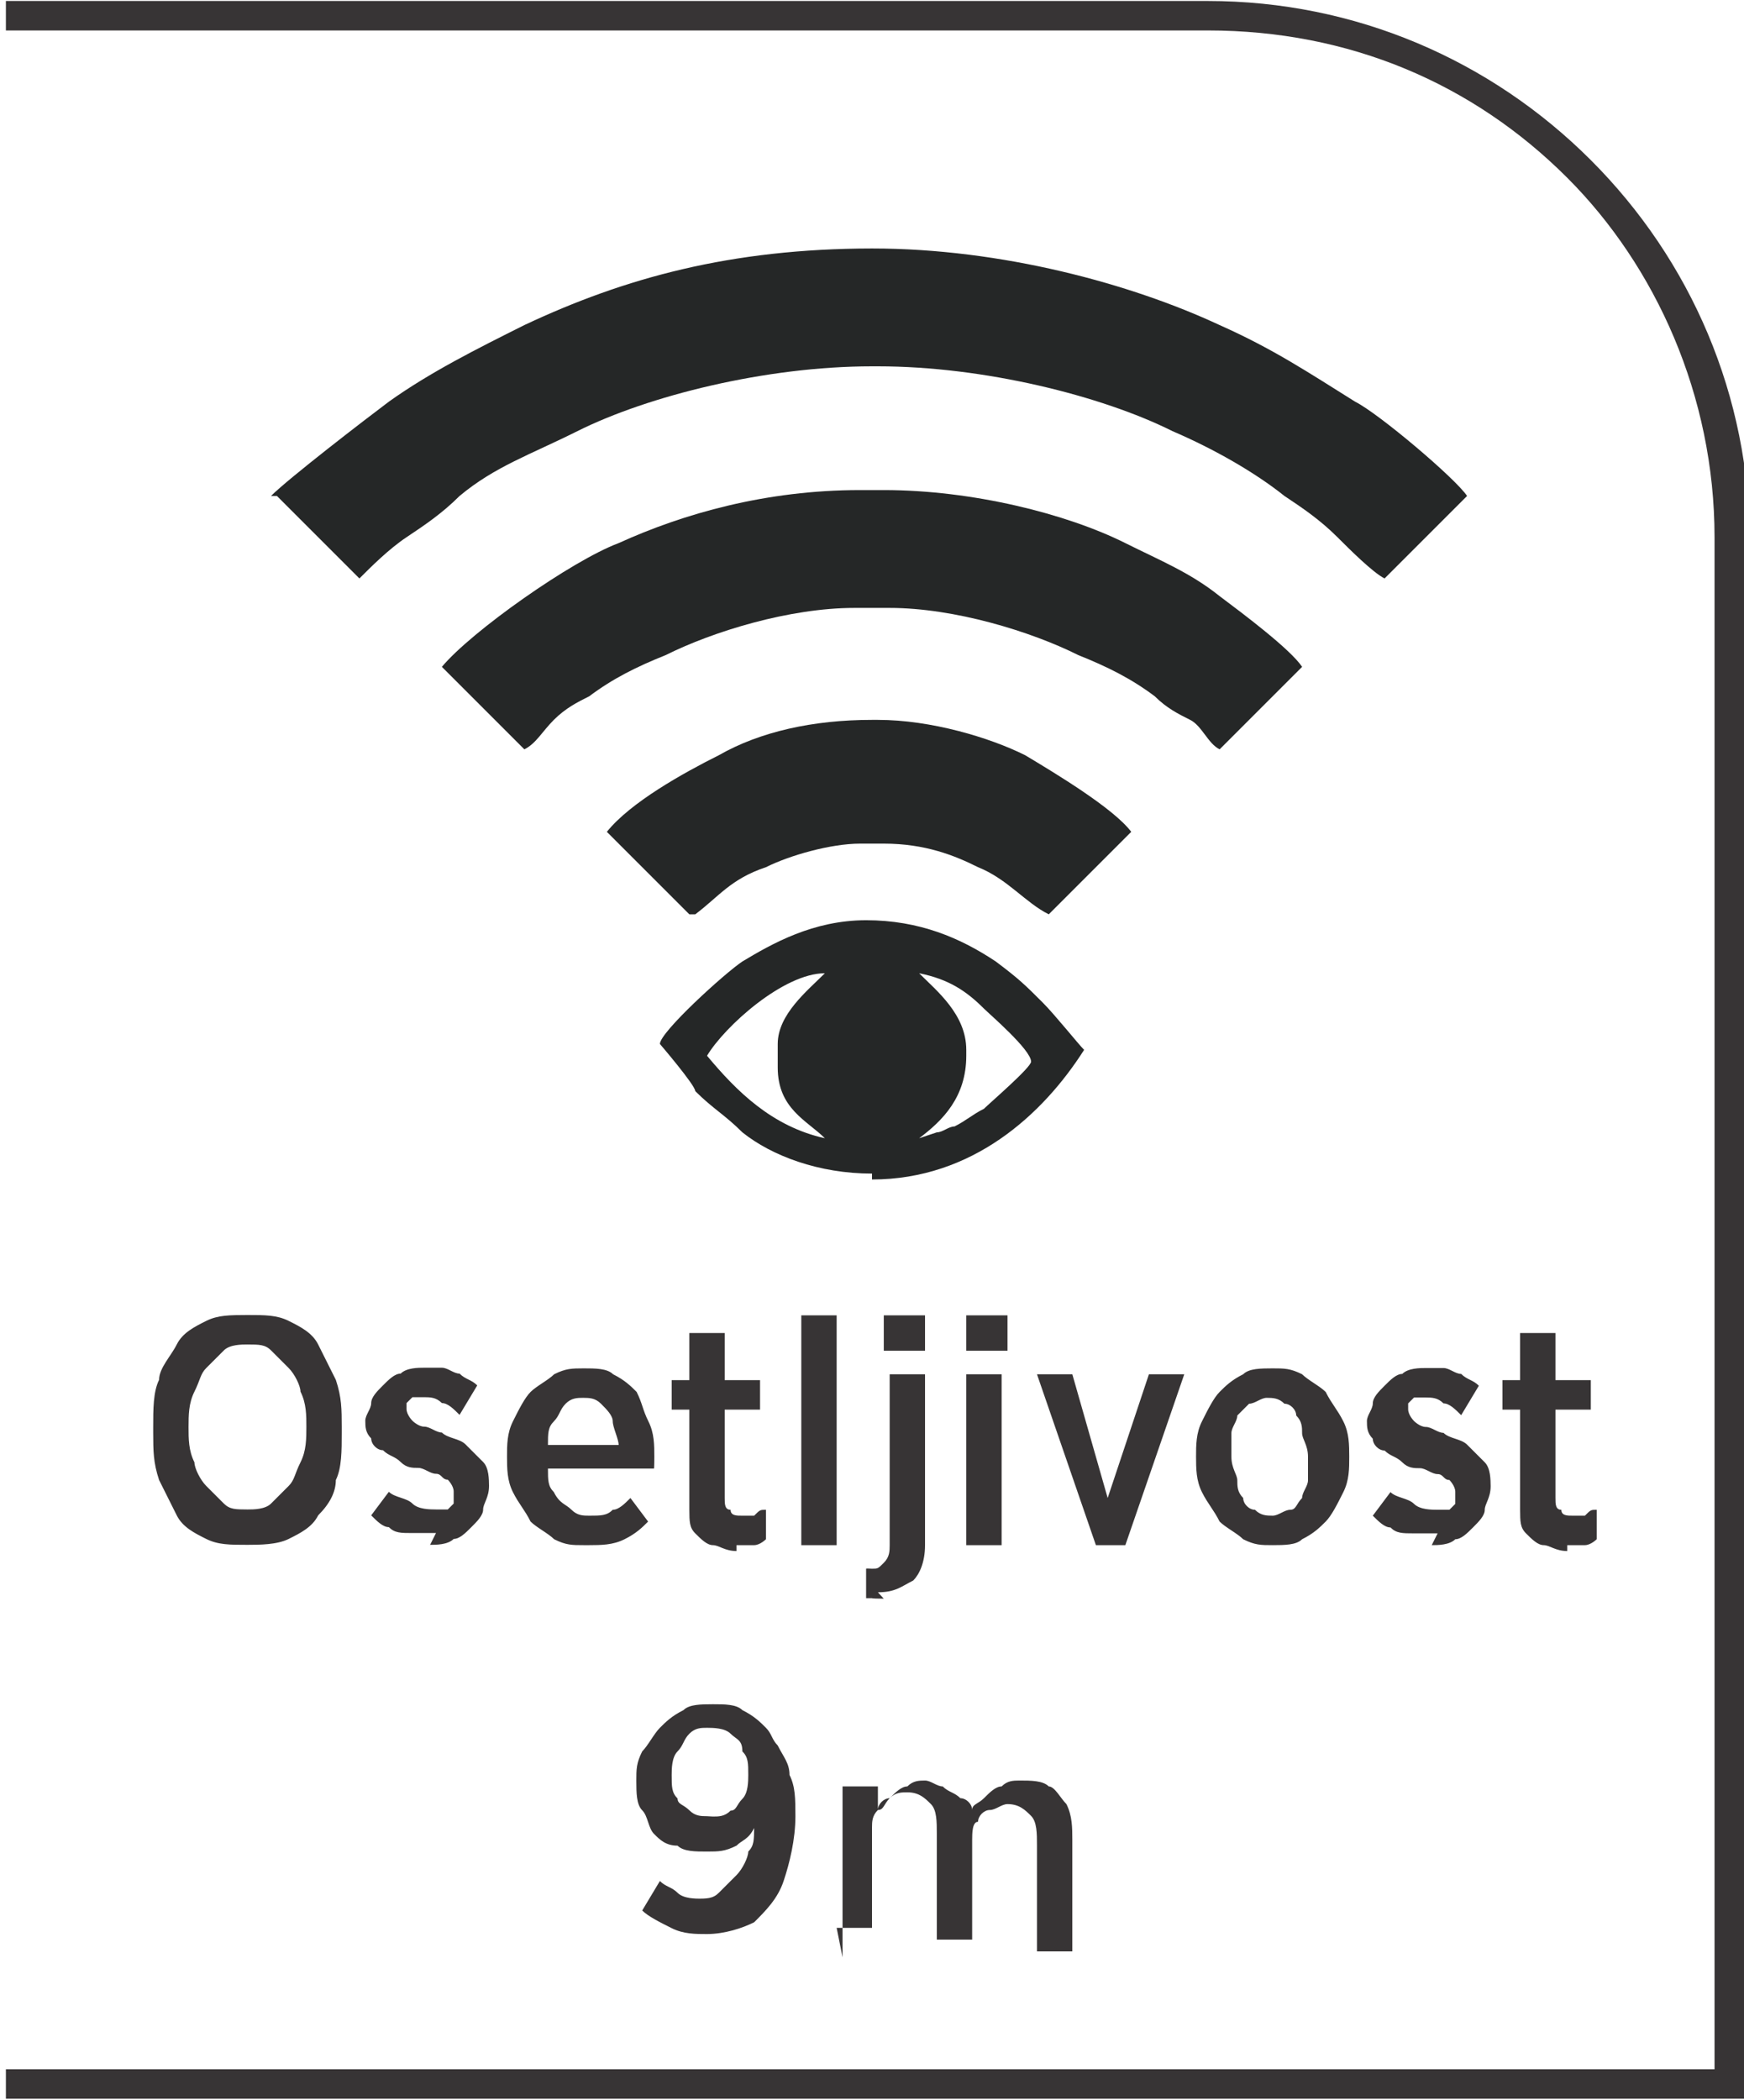
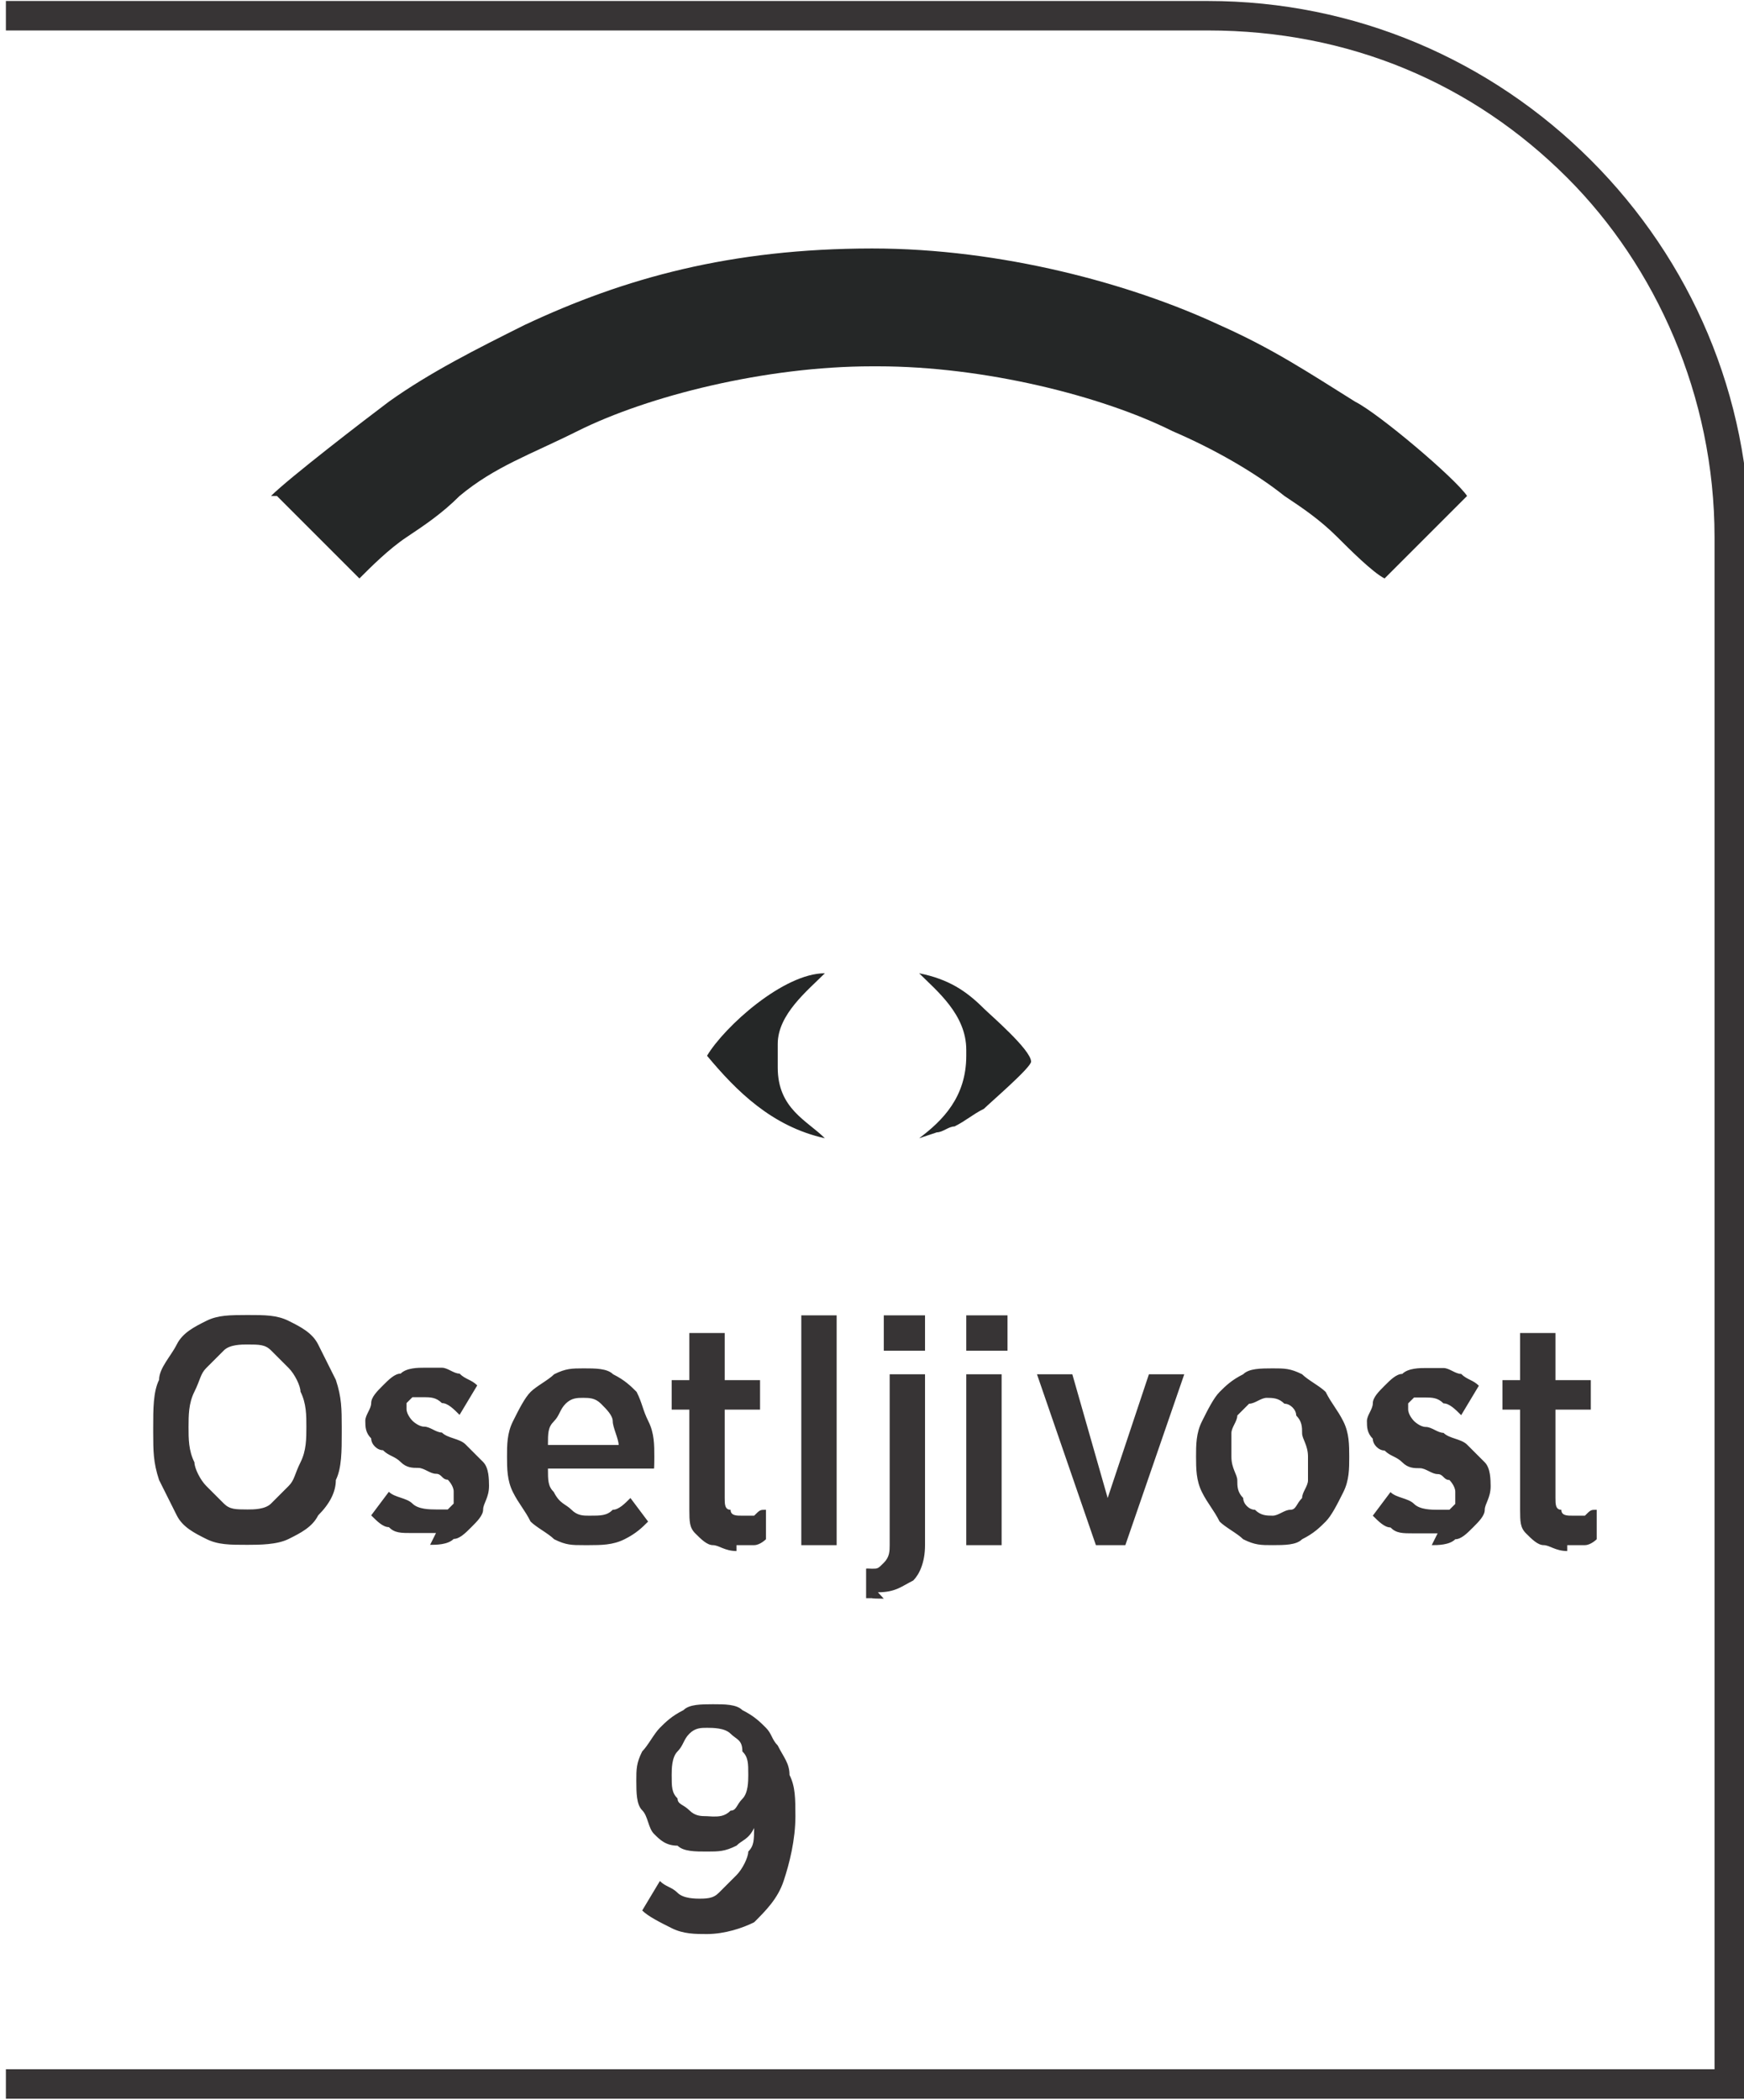
<svg xmlns="http://www.w3.org/2000/svg" xml:space="preserve" width="7.295mm" height="8.782mm" style="shape-rendering:geometricPrecision; text-rendering:geometricPrecision; image-rendering:optimizeQuality; fill-rule:evenodd; clip-rule:evenodd" viewBox="0 0 0.296 0.356">
  <defs>
    <style type="text/css">
   
    .fil1 {fill:#252727}
    .fil0 {fill:#373435;fill-rule:nonzero}
   
  </style>
  </defs>
  <g id="Layer_x0020_1">
    <path class="fil0" d="M-0 0.351l0.291 0 0 -0.26c0,-0.024 -0.01,-0.046 -0.025,-0.061 -0.016,-0.016 -0.037,-0.025 -0.061,-0.025l-0.204 0 0 -0.005 0.204 0c0.025,0 0.048,0.01 0.065,0.027 0.017,0.017 0.027,0.04 0.027,0.065l0 0.264 -0.296 0 0 -0.005z" />
    <g id="_650301936">
-       <path id="_650302872" class="fil1" d="M0.164 0.178c0,-0.006 -0.005,-0.01 -0.008,-0.013 0.005,0.001 0.008,0.003 0.011,0.006 0.001,0.001 0.008,0.007 0.008,0.009 0,0.001 -0.007,0.007 -0.008,0.008 -0.002,0.001 -0.003,0.002 -0.005,0.003 -0.001,0 -0.002,0.001 -0.003,0.001 -0,0 -0.003,0.001 -0.003,0.001l-0 -0c0.004,-0.003 0.008,-0.007 0.008,-0.014l0 -0.001zm-0.044 0.001c0.003,-0.005 0.013,-0.014 0.02,-0.014 -0.003,0.003 -0.008,0.007 -0.008,0.012l0 0.004c0,0.007 0.005,0.009 0.008,0.012 -0.009,-0.002 -0.015,-0.008 -0.02,-0.014zm0.028 0.021c0.017,0 0.029,-0.011 0.036,-0.022 -0.001,-0.001 -0.005,-0.006 -0.007,-0.008 -0.003,-0.003 -0.004,-0.004 -0.008,-0.007 -0.006,-0.004 -0.013,-0.007 -0.022,-0.007 -0.009,0 -0.016,0.004 -0.021,0.007 -0.003,0.002 -0.014,0.012 -0.014,0.014 0,0 0.006,0.007 0.006,0.008 0.003,0.003 0.005,0.004 0.008,0.007 0.005,0.004 0.013,0.007 0.022,0.007z" />
+       <path id="_650302872" class="fil1" d="M0.164 0.178c0,-0.006 -0.005,-0.01 -0.008,-0.013 0.005,0.001 0.008,0.003 0.011,0.006 0.001,0.001 0.008,0.007 0.008,0.009 0,0.001 -0.007,0.007 -0.008,0.008 -0.002,0.001 -0.003,0.002 -0.005,0.003 -0.001,0 -0.002,0.001 -0.003,0.001 -0,0 -0.003,0.001 -0.003,0.001l-0 -0c0.004,-0.003 0.008,-0.007 0.008,-0.014l0 -0.001zm-0.044 0.001c0.003,-0.005 0.013,-0.014 0.02,-0.014 -0.003,0.003 -0.008,0.007 -0.008,0.012l0 0.004c0,0.007 0.005,0.009 0.008,0.012 -0.009,-0.002 -0.015,-0.008 -0.02,-0.014zm0.028 0.021z" />
      <path id="_650302320" class="fil1" d="M0.047 0.084l0.014 0.014c0.002,-0.002 0.005,-0.005 0.008,-0.007 0.003,-0.002 0.006,-0.004 0.009,-0.007 0.006,-0.005 0.012,-0.007 0.02,-0.011 0.012,-0.006 0.032,-0.011 0.05,-0.011l0.001 0c0.018,0 0.038,0.005 0.05,0.011 0.007,0.003 0.014,0.007 0.019,0.011 0.003,0.002 0.006,0.004 0.009,0.007 0.002,0.002 0.006,0.006 0.008,0.007l0.014 -0.014c-0.002,-0.003 -0.015,-0.014 -0.019,-0.016 -0.008,-0.005 -0.014,-0.009 -0.023,-0.013 -0.015,-0.007 -0.037,-0.013 -0.059,-0.013 -0.024,2.83818e-005 -0.042,0.005 -0.059,0.013 -0.008,0.004 -0.016,0.008 -0.023,0.013 -0.004,0.003 -0.017,0.013 -0.02,0.016z" />
-       <path id="_650302152" class="fil1" d="M0.089 0.127c0.002,-0.001 0.003,-0.003 0.005,-0.005 0.002,-0.002 0.004,-0.003 0.006,-0.004 0.004,-0.003 0.008,-0.005 0.013,-0.007 0.008,-0.004 0.021,-0.008 0.032,-0.008l0.006 0c0.011,0 0.024,0.004 0.032,0.008 0.005,0.002 0.009,0.004 0.013,0.007 0.002,0.002 0.004,0.003 0.006,0.004 0.002,0.001 0.003,0.004 0.005,0.005l0.014 -0.014c-0.002,-0.003 -0.01,-0.009 -0.014,-0.012 -0.005,-0.004 -0.01,-0.006 -0.016,-0.009 -0.01,-0.005 -0.026,-0.009 -0.041,-0.009l-0.004 0c-0.016,0 -0.03,0.004 -0.041,0.009 -0.008,0.003 -0.025,0.015 -0.03,0.021l0.014 0.014z" />
-       <path id="_650301960" class="fil1" d="M0.118 0.155c0.004,-0.003 0.006,-0.006 0.012,-0.008 0.004,-0.002 0.011,-0.004 0.016,-0.004l0.004 0c0.007,0 0.012,0.002 0.016,0.004 0.005,0.002 0.008,0.006 0.012,0.008l0.014 -0.014c-0.003,-0.004 -0.013,-0.01 -0.018,-0.013 -0.006,-0.003 -0.016,-0.006 -0.025,-0.006l-0.001 0c-0.01,0 -0.019,0.002 -0.026,0.006 -0.006,0.003 -0.015,0.008 -0.019,0.013l0.014 0.014z" />
    </g>
    <g id="_650302488">
      <path id="_649997928" class="fil0" d="M0.042 0.262c0.002,-8.1091e-006 0.005,-0 0.007,-0.001 0.002,-0.001 0.004,-0.002 0.005,-0.004 0.002,-0.002 0.003,-0.004 0.003,-0.006 0.001,-0.002 0.001,-0.005 0.001,-0.008l0 -0.001c-8.1091e-006,-0.003 -0,-0.005 -0.001,-0.008 -0.001,-0.002 -0.002,-0.004 -0.003,-0.006 -0.001,-0.002 -0.003,-0.003 -0.005,-0.004 -0.002,-0.001 -0.004,-0.001 -0.007,-0.001 -0.003,1.21636e-005 -0.005,0 -0.007,0.001 -0.002,0.001 -0.004,0.002 -0.005,0.004 -0.001,0.002 -0.003,0.004 -0.003,0.006 -0.001,0.002 -0.001,0.005 -0.001,0.008l0 0.001c1.21636e-005,0.003 0,0.005 0.001,0.008 0.001,0.002 0.002,0.004 0.003,0.006 0.001,0.002 0.003,0.003 0.005,0.004 0.002,0.001 0.004,0.001 0.007,0.001zm0 -0.006c-0.002,-8.1091e-006 -0.003,-0 -0.004,-0.001 -0.001,-0.001 -0.002,-0.002 -0.003,-0.003 -0.001,-0.001 -0.002,-0.003 -0.002,-0.004 -0.001,-0.002 -0.001,-0.004 -0.001,-0.006l0 -0c8.1091e-006,-0.002 0,-0.004 0.001,-0.006 0.001,-0.002 0.001,-0.003 0.002,-0.004 0.001,-0.001 0.002,-0.002 0.003,-0.003 0.001,-0.001 0.003,-0.001 0.004,-0.001 0.002,8.1091e-006 0.003,0 0.004,0.001 0.001,0.001 0.002,0.002 0.003,0.003 0.001,0.001 0.002,0.003 0.002,0.004 0.001,0.002 0.001,0.004 0.001,0.006l0 0c-8.1091e-006,0.002 -0,0.004 -0.001,0.006 -0.001,0.002 -0.001,0.003 -0.002,0.004 -0.001,0.001 -0.002,0.002 -0.003,0.003 -0.001,0.001 -0.003,0.001 -0.004,0.001zm0.031 0.006c0.001,0 0.003,-0 0.004,-0.001 0.001,-0 0.002,-0.001 0.003,-0.002 0.001,-0.001 0.002,-0.002 0.002,-0.003 0,-0.001 0.001,-0.002 0.001,-0.004l0 -5.67637e-005c-2.02727e-005,-0.001 -0,-0.003 -0.001,-0.004 -0.001,-0.001 -0.002,-0.002 -0.003,-0.003 -0.001,-0.001 -0.003,-0.001 -0.004,-0.002 -0.001,-0 -0.002,-0.001 -0.003,-0.001 -0.001,-0 -0.002,-0.001 -0.002,-0.001 -0,-0 -0.001,-0.001 -0.001,-0.002l0 -0c0,-0.001 0,-0.001 0,-0.001 0,-0 0.001,-0.001 0.001,-0.001 0.001,-0 0.001,-0 0.002,-0 0.001,1.21636e-005 0.002,0 0.003,0.001 0.001,0 0.002,0.001 0.003,0.002l0.003 -0.005c-0.001,-0.001 -0.002,-0.001 -0.003,-0.002 -0.001,-0 -0.002,-0.001 -0.003,-0.001 -0.001,-0 -0.002,-0 -0.003,-0 -0.001,0 -0.003,0 -0.004,0.001 -0.001,0 -0.002,0.001 -0.003,0.002 -0.001,0.001 -0.002,0.002 -0.002,0.003 -0,0.001 -0.001,0.002 -0.001,0.003l0 0c8.1091e-006,0.001 0,0.002 0.001,0.003 0,0.001 0.001,0.002 0.002,0.002 0.001,0.001 0.002,0.001 0.003,0.002 0.001,0.001 0.002,0.001 0.003,0.001 0.001,0 0.002,0.001 0.003,0.001 0.001,0 0.001,0.001 0.002,0.001 0,0 0.001,0.001 0.001,0.002l0 5.67637e-005c0,0.001 -0,0.001 -0,0.002 -0,0 -0.001,0.001 -0.001,0.001 -0.001,0 -0.001,0 -0.002,0 -0.001,-8.1091e-006 -0.003,-0 -0.004,-0.001 -0.001,-0.001 -0.003,-0.001 -0.004,-0.002l-0.003 0.004c0.001,0.001 0.002,0.002 0.003,0.002 0.001,0.001 0.002,0.001 0.004,0.001 0.001,0 0.002,0 0.004,0zm0.027 5.27091e-005c0.002,-8.1091e-006 0.004,-0 0.006,-0.001 0.002,-0.001 0.003,-0.002 0.004,-0.003l-0.003 -0.004c-0.001,0.001 -0.002,0.002 -0.003,0.002 -0.001,0.001 -0.002,0.001 -0.004,0.001 -0.001,0 -0.002,-0 -0.003,-0.001 -0.001,-0.001 -0.002,-0.001 -0.003,-0.003 -0.001,-0.001 -0.001,-0.002 -0.001,-0.004l0.018 0c2.83818e-005,-0 4.46e-005,-0.001 4.46e-005,-0.001 8.1091e-006,-0 8.1091e-006,-0.001 8.1091e-006,-0.001 0,-0.002 -0,-0.004 -0.001,-0.006 -0.001,-0.002 -0.001,-0.003 -0.002,-0.005 -0.001,-0.001 -0.002,-0.002 -0.004,-0.003 -0.001,-0.001 -0.003,-0.001 -0.005,-0.001 -0.002,8.1091e-006 -0.003,0 -0.005,0.001 -0.001,0.001 -0.003,0.002 -0.004,0.003 -0.001,0.001 -0.002,0.003 -0.003,0.005 -0.001,0.002 -0.001,0.004 -0.001,0.006l0 0c8.1091e-006,0.002 0,0.004 0.001,0.006 0.001,0.002 0.002,0.003 0.003,0.005 0.001,0.001 0.003,0.002 0.004,0.003 0.002,0.001 0.003,0.001 0.005,0.001zm-0.007 -0.017c0,-0.002 0,-0.003 0.001,-0.004 0.001,-0.001 0.001,-0.002 0.002,-0.003 0.001,-0.001 0.002,-0.001 0.003,-0.001 0.001,1.21636e-005 0.002,0 0.003,0.001 0.001,0.001 0.002,0.002 0.002,0.003 0,0.001 0.001,0.003 0.001,0.004l-0.012 0zm0.032 0.017c0.001,-8.1091e-006 0.002,-0 0.003,-0 0.001,-0 0.002,-0.001 0.002,-0.001l0 -0.005c-0.001,0 -0.001,0 -0.002,0.001 -0.001,0 -0.001,0 -0.002,0 -0.001,8.1091e-006 -0.002,-0 -0.002,-0.001 -0.001,-0 -0.001,-0.001 -0.001,-0.002l0 -0.015 0.006 0 0 -0.005 -0.006 0 0 -0.008 -0.006 0 0 0.008 -0.003 0 0 0.005 0.003 0 0 0.017c1.62182e-005,0.002 0,0.003 0.001,0.004 0.001,0.001 0.002,0.002 0.003,0.002 0.001,0 0.002,0.001 0.004,0.001zm0.011 -0l0.006 0 0 -0.039 -0.006 0 0 0.039zm0.014 -0.033l0.007 0 0 -0.006 -0.007 0 0 0.006zm-0.001 0.041c0.003,0 0.004,-0.001 0.006,-0.002 0.001,-0.001 0.002,-0.003 0.002,-0.006l0 -0.029 -0.006 0 0 0.029c-8.1091e-006,0.001 -0,0.002 -0.001,0.003 -0.001,0.001 -0.001,0.001 -0.002,0.001 -0,0 -0.001,-5.67637e-005 -0.001,-0l0 0.005c0,0 0.001,0 0.001,0 0,5.67637e-005 0.001,8.51455e-005 0.002,8.51455e-005zm0.015 -0.041l0.007 0 0 -0.006 -0.007 0 0 0.006zm0 0.033l0.006 0 0 -0.029 -0.006 0 0 0.029zm0.021 0l0.006 0 0.01 -0.029 -0.006 0 -0.007 0.021 -0.006 -0.021 -0.006 0 0.01 0.029zm0.031 0c0.002,-8.1091e-006 0.004,-0 0.005,-0.001 0.002,-0.001 0.003,-0.002 0.004,-0.003 0.001,-0.001 0.002,-0.003 0.003,-0.005 0.001,-0.002 0.001,-0.004 0.001,-0.006l0 -0c-8.1091e-006,-0.002 -0,-0.004 -0.001,-0.006 -0.001,-0.002 -0.002,-0.003 -0.003,-0.005 -0.001,-0.001 -0.003,-0.002 -0.004,-0.003 -0.002,-0.001 -0.003,-0.001 -0.005,-0.001 -0.002,8.1091e-006 -0.004,0 -0.005,0.001 -0.002,0.001 -0.003,0.002 -0.004,0.003 -0.001,0.001 -0.002,0.003 -0.003,0.005 -0.001,0.002 -0.001,0.004 -0.001,0.006l0 0c8.1091e-006,0.002 0,0.004 0.001,0.006 0.001,0.002 0.002,0.003 0.003,0.005 0.001,0.001 0.003,0.002 0.004,0.003 0.002,0.001 0.003,0.001 0.005,0.001zm0 -0.005c-0.001,-8.1091e-006 -0.002,-0 -0.003,-0.001 -0.001,-0 -0.002,-0.001 -0.002,-0.002 -0.001,-0.001 -0.001,-0.002 -0.001,-0.003 -0,-0.001 -0.001,-0.002 -0.001,-0.004l0 -0c0,-0.001 0,-0.003 0,-0.004 0,-0.001 0.001,-0.002 0.001,-0.003 0.001,-0.001 0.001,-0.001 0.002,-0.002 0.001,-0 0.002,-0.001 0.003,-0.001 0.001,1.21636e-005 0.002,0 0.003,0.001 0.001,0 0.002,0.001 0.002,0.002 0.001,0.001 0.001,0.002 0.001,0.003 0,0.001 0.001,0.002 0.001,0.004l0 0c0,0.001 -0,0.003 -0,0.004 -0,0.001 -0.001,0.002 -0.001,0.003 -0.001,0.001 -0.001,0.002 -0.002,0.002 -0.001,0 -0.002,0.001 -0.003,0.001zm0.027 0.005c0.001,0 0.003,-0 0.004,-0.001 0.001,-0 0.002,-0.001 0.003,-0.002 0.001,-0.001 0.002,-0.002 0.002,-0.003 0,-0.001 0.001,-0.002 0.001,-0.004l0 -5.67637e-005c-2.02727e-005,-0.001 -0,-0.003 -0.001,-0.004 -0.001,-0.001 -0.002,-0.002 -0.003,-0.003 -0.001,-0.001 -0.003,-0.001 -0.004,-0.002 -0.001,-0 -0.002,-0.001 -0.003,-0.001 -0.001,-0 -0.002,-0.001 -0.002,-0.001 -0,-0 -0.001,-0.001 -0.001,-0.002l0 -0c0,-0.001 0,-0.001 0,-0.001 0,-0 0.001,-0.001 0.001,-0.001 0.001,-0 0.001,-0 0.002,-0 0.001,1.21636e-005 0.002,0 0.003,0.001 0.001,0 0.002,0.001 0.003,0.002l0.003 -0.005c-0.001,-0.001 -0.002,-0.001 -0.003,-0.002 -0.001,-0 -0.002,-0.001 -0.003,-0.001 -0.001,-0 -0.002,-0 -0.003,-0 -0.001,0 -0.003,0 -0.004,0.001 -0.001,0 -0.002,0.001 -0.003,0.002 -0.001,0.001 -0.002,0.002 -0.002,0.003 -0,0.001 -0.001,0.002 -0.001,0.003l0 0c8.1091e-006,0.001 0,0.002 0.001,0.003 0,0.001 0.001,0.002 0.002,0.002 0.001,0.001 0.002,0.001 0.003,0.002 0.001,0.001 0.002,0.001 0.003,0.001 0.001,0 0.002,0.001 0.003,0.001 0.001,0 0.001,0.001 0.002,0.001 0,0 0.001,0.001 0.001,0.002l0 5.67637e-005c0,0.001 -0,0.001 -0,0.002 -0,0 -0.001,0.001 -0.001,0.001 -0.001,0 -0.001,0 -0.002,0 -0.001,-8.1091e-006 -0.003,-0 -0.004,-0.001 -0.001,-0.001 -0.003,-0.001 -0.004,-0.002l-0.003 0.004c0.001,0.001 0.002,0.002 0.003,0.002 0.001,0.001 0.002,0.001 0.004,0.001 0.001,0 0.002,0 0.004,0zm0.023 -0c0.001,-8.1091e-006 0.002,-0 0.003,-0 0.001,-0 0.002,-0.001 0.002,-0.001l0 -0.005c-0.001,0 -0.001,0 -0.002,0.001 -0.001,0 -0.001,0 -0.002,0 -0.001,8.1091e-006 -0.002,-0 -0.002,-0.001 -0.001,-0 -0.001,-0.001 -0.001,-0.002l0 -0.015 0.006 0 0 -0.005 -0.006 0 0 -0.008 -0.006 0 0 0.008 -0.003 0 0 0.005 0.003 0 0 0.017c1.62182e-005,0.002 0,0.003 0.001,0.004 0.001,0.001 0.002,0.002 0.003,0.002 0.001,0 0.002,0.001 0.004,0.001zm-0.147 0.06c-0.001,-8.1091e-006 -0.003,-0 -0.004,-0.001 -0.001,-0.001 -0.002,-0.001 -0.003,-0.002l-0.003 0.005c0.001,0.001 0.003,0.002 0.005,0.003 0.002,0.001 0.004,0.001 0.006,0.001 0.003,-8.1091e-006 0.006,-0.001 0.008,-0.002 0.002,-0.002 0.004,-0.004 0.005,-0.007 0.001,-0.003 0.002,-0.007 0.002,-0.011l0 -0c-1.21636e-005,-0.003 -0,-0.005 -0.001,-0.007 -0,-0.002 -0.001,-0.003 -0.002,-0.005 -0.001,-0.001 -0.001,-0.002 -0.002,-0.003 -0.001,-0.001 -0.002,-0.002 -0.004,-0.003 -0.001,-0.001 -0.003,-0.001 -0.005,-0.001 -0.002,1.21636e-005 -0.004,0 -0.005,0.001 -0.002,0.001 -0.003,0.002 -0.004,0.003 -0.001,0.001 -0.002,0.003 -0.003,0.004 -0.001,0.002 -0.001,0.003 -0.001,0.005l0 0c1.21636e-005,0.002 0,0.004 0.001,0.005 0.001,0.001 0.001,0.003 0.002,0.004 0.001,0.001 0.002,0.002 0.004,0.002 0.001,0.001 0.003,0.001 0.005,0.001 0.002,-8.1091e-006 0.003,-0 0.005,-0.001 0.001,-0.001 0.002,-0.001 0.003,-0.003 -3.64909e-005,0.002 -0,0.003 -0.001,0.004 -0,0.001 -0.001,0.003 -0.002,0.004 -0.001,0.001 -0.002,0.002 -0.003,0.003 -0.001,0.001 -0.002,0.001 -0.004,0.001zm0.001 -0.014c-0.001,-8.1091e-006 -0.002,-0 -0.003,-0.001 -0.001,-0.001 -0.002,-0.001 -0.002,-0.002 -0.001,-0.001 -0.001,-0.002 -0.001,-0.004l0 -0c8.1091e-006,-0.001 0,-0.003 0.001,-0.004 0.001,-0.001 0.001,-0.002 0.002,-0.003 0.001,-0.001 0.002,-0.001 0.003,-0.001 0.001,8.1091e-006 0.003,0 0.004,0.001 0.001,0.001 0.002,0.001 0.002,0.003 0.001,0.001 0.001,0.002 0.001,0.004l0 5.67637e-005c-8.1091e-006,0.001 -0,0.003 -0.001,0.004 -0.001,0.001 -0.001,0.002 -0.002,0.002 -0.001,0.001 -0.002,0.001 -0.003,0.001z" />
-       <path id="_649995576" class="fil0" d="M0.142 0.327l0.006 0 0 -0.017c8.1091e-006,-0.001 0,-0.002 0.001,-0.003 0,-0.001 0.001,-0.002 0.002,-0.002 0.001,-0.001 0.002,-0.001 0.003,-0.001 0.002,0 0.003,0.001 0.004,0.002 0.001,0.001 0.001,0.003 0.001,0.005l0 0.018 0.006 0 0 -0.017c8.1091e-006,-0.001 0,-0.003 0.001,-0.003 0,-0.001 0.001,-0.002 0.002,-0.002 0.001,-0 0.002,-0.001 0.003,-0.001 0.002,0 0.003,0.001 0.004,0.002 0.001,0.001 0.001,0.003 0.001,0.005l0 0.018 0.006 0 0 -0.019c-8.1091e-006,-0.002 -0,-0.004 -0.001,-0.006 -0.001,-0.001 -0.002,-0.003 -0.003,-0.003 -0.001,-0.001 -0.003,-0.001 -0.005,-0.001 -0.001,8.1091e-006 -0.002,0 -0.003,0.001 -0.001,0 -0.002,0.001 -0.003,0.002 -0.001,0.001 -0.002,0.001 -0.002,0.002 -0,-0.001 -0.001,-0.002 -0.002,-0.002 -0.001,-0.001 -0.002,-0.001 -0.003,-0.002 -0.001,-0 -0.002,-0.001 -0.003,-0.001 -0.001,8.1091e-006 -0.002,0 -0.003,0.001 -0.001,0 -0.002,0.001 -0.003,0.002 -0.001,0.001 -0.001,0.002 -0.002,0.002l0 -0.004 -0.006 0 0 0.029z" />
    </g>
  </g>
</svg>